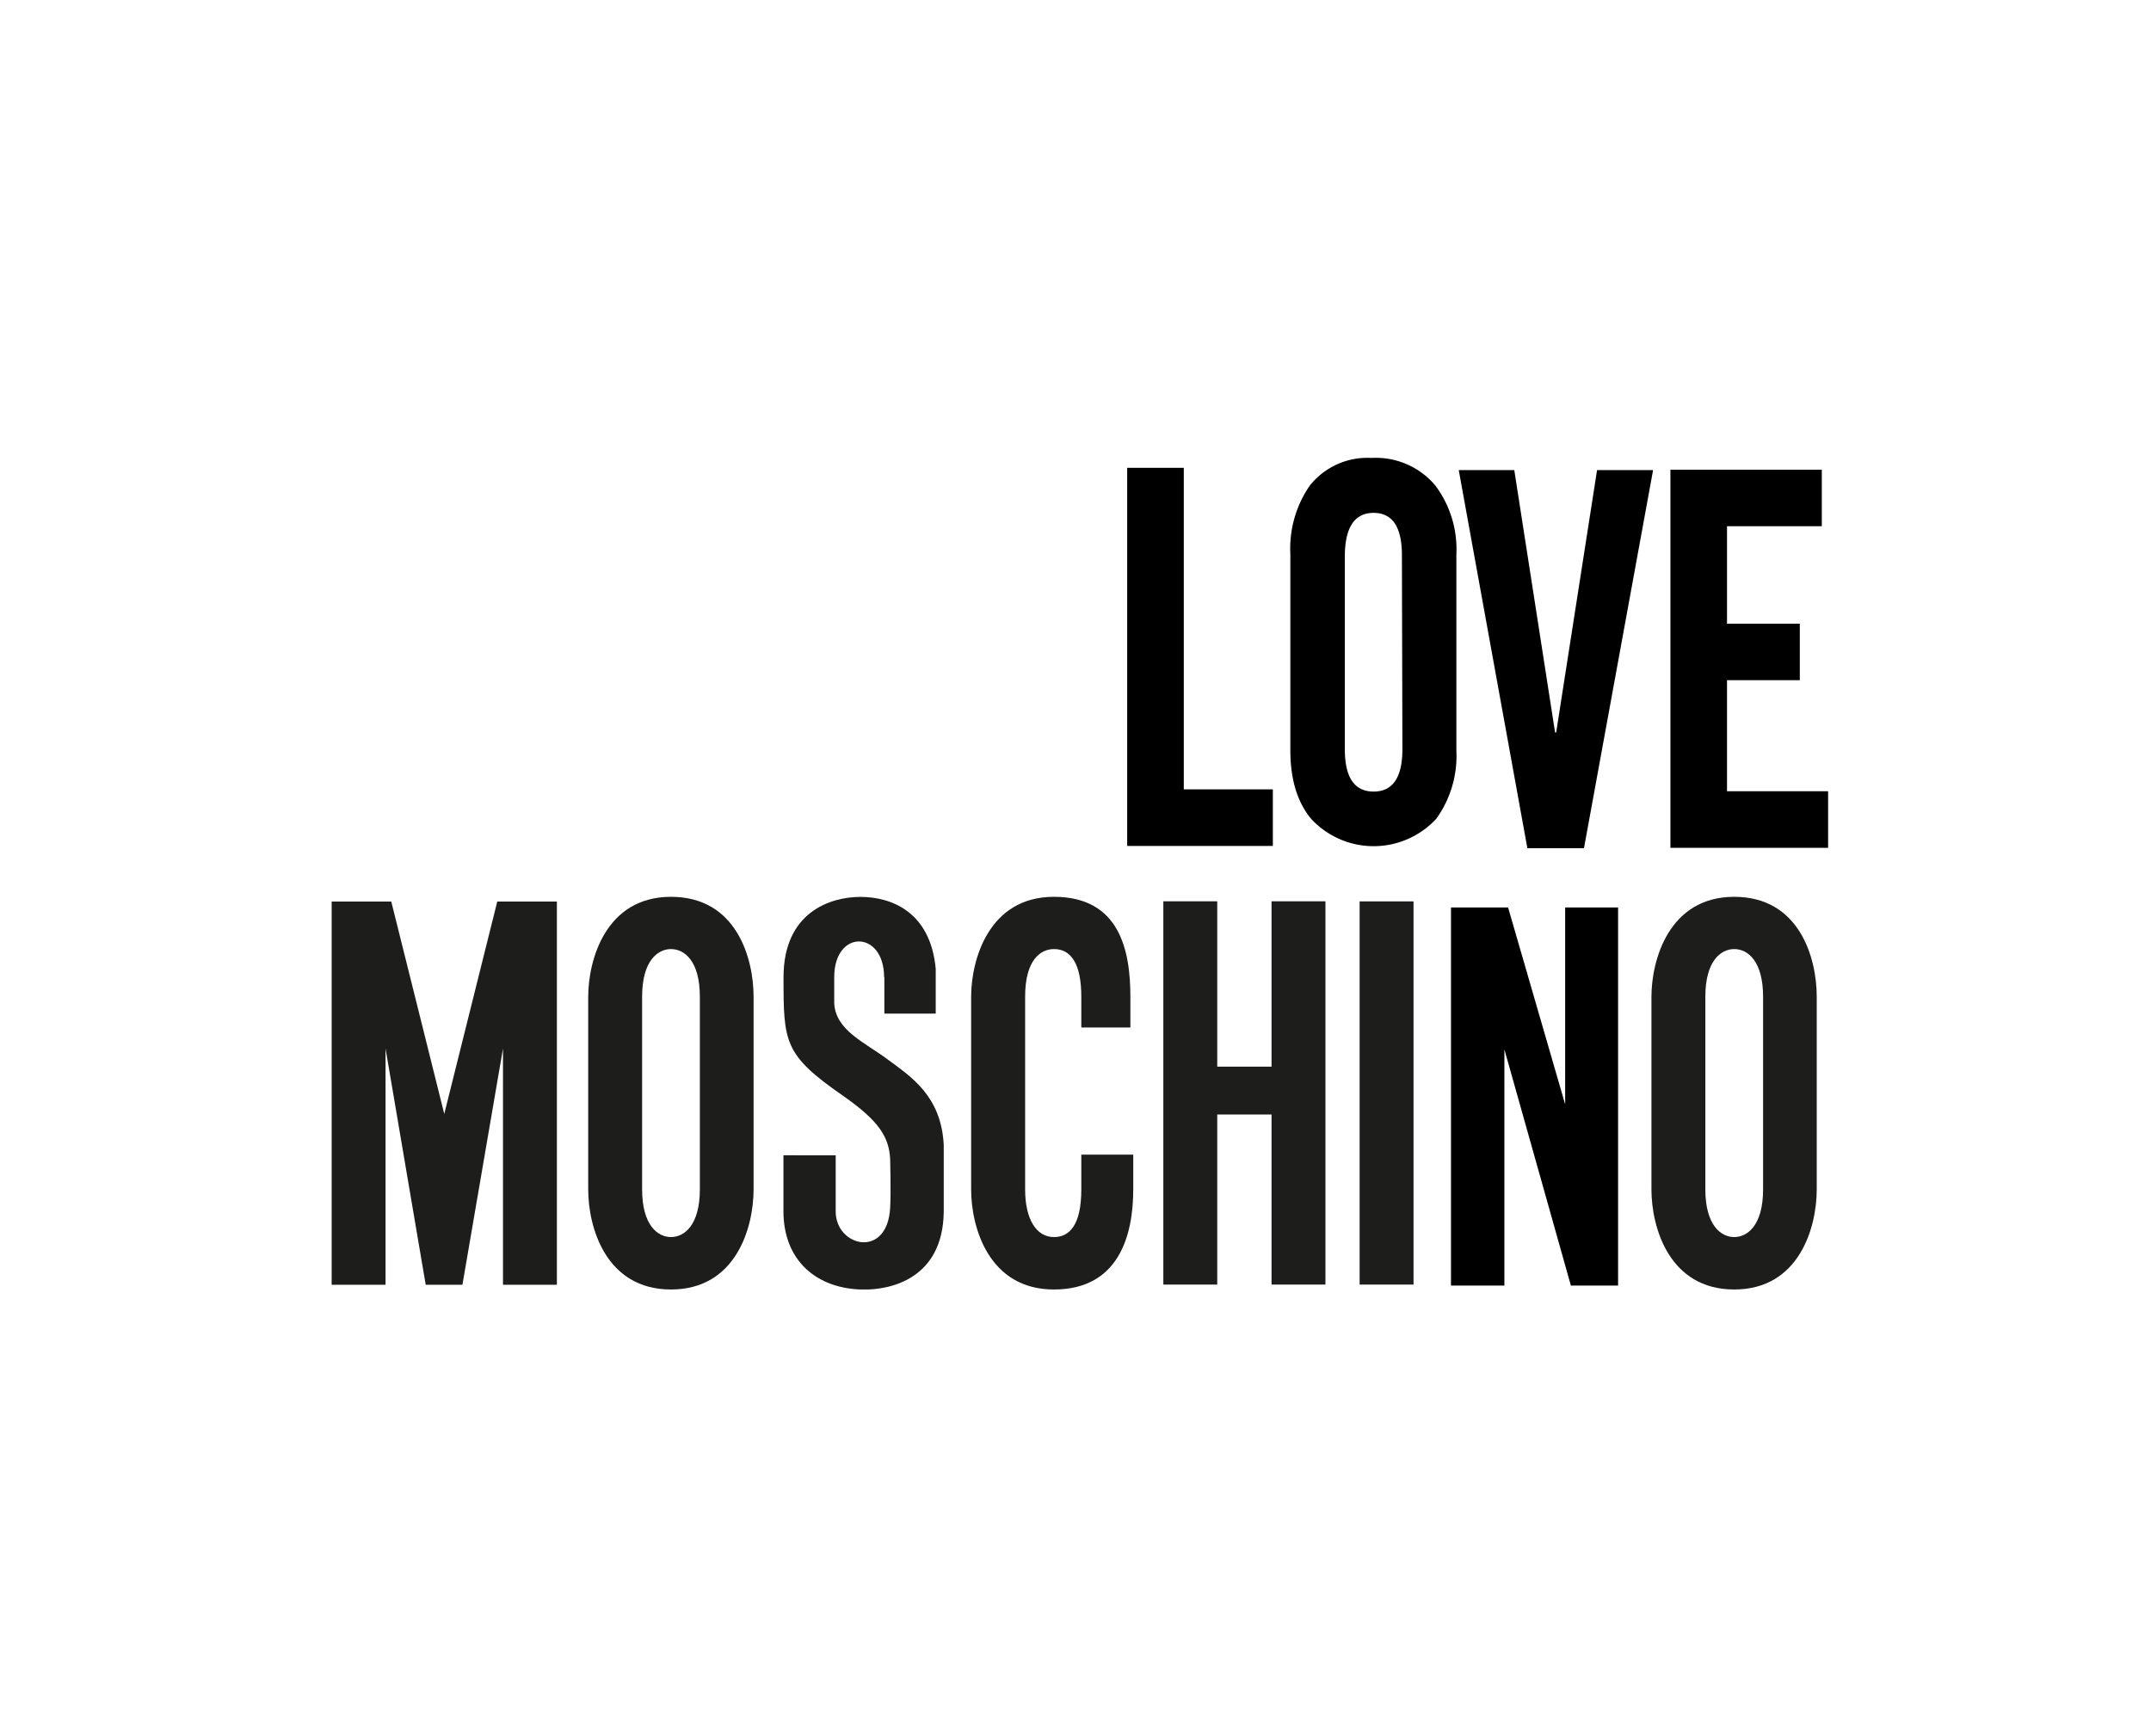
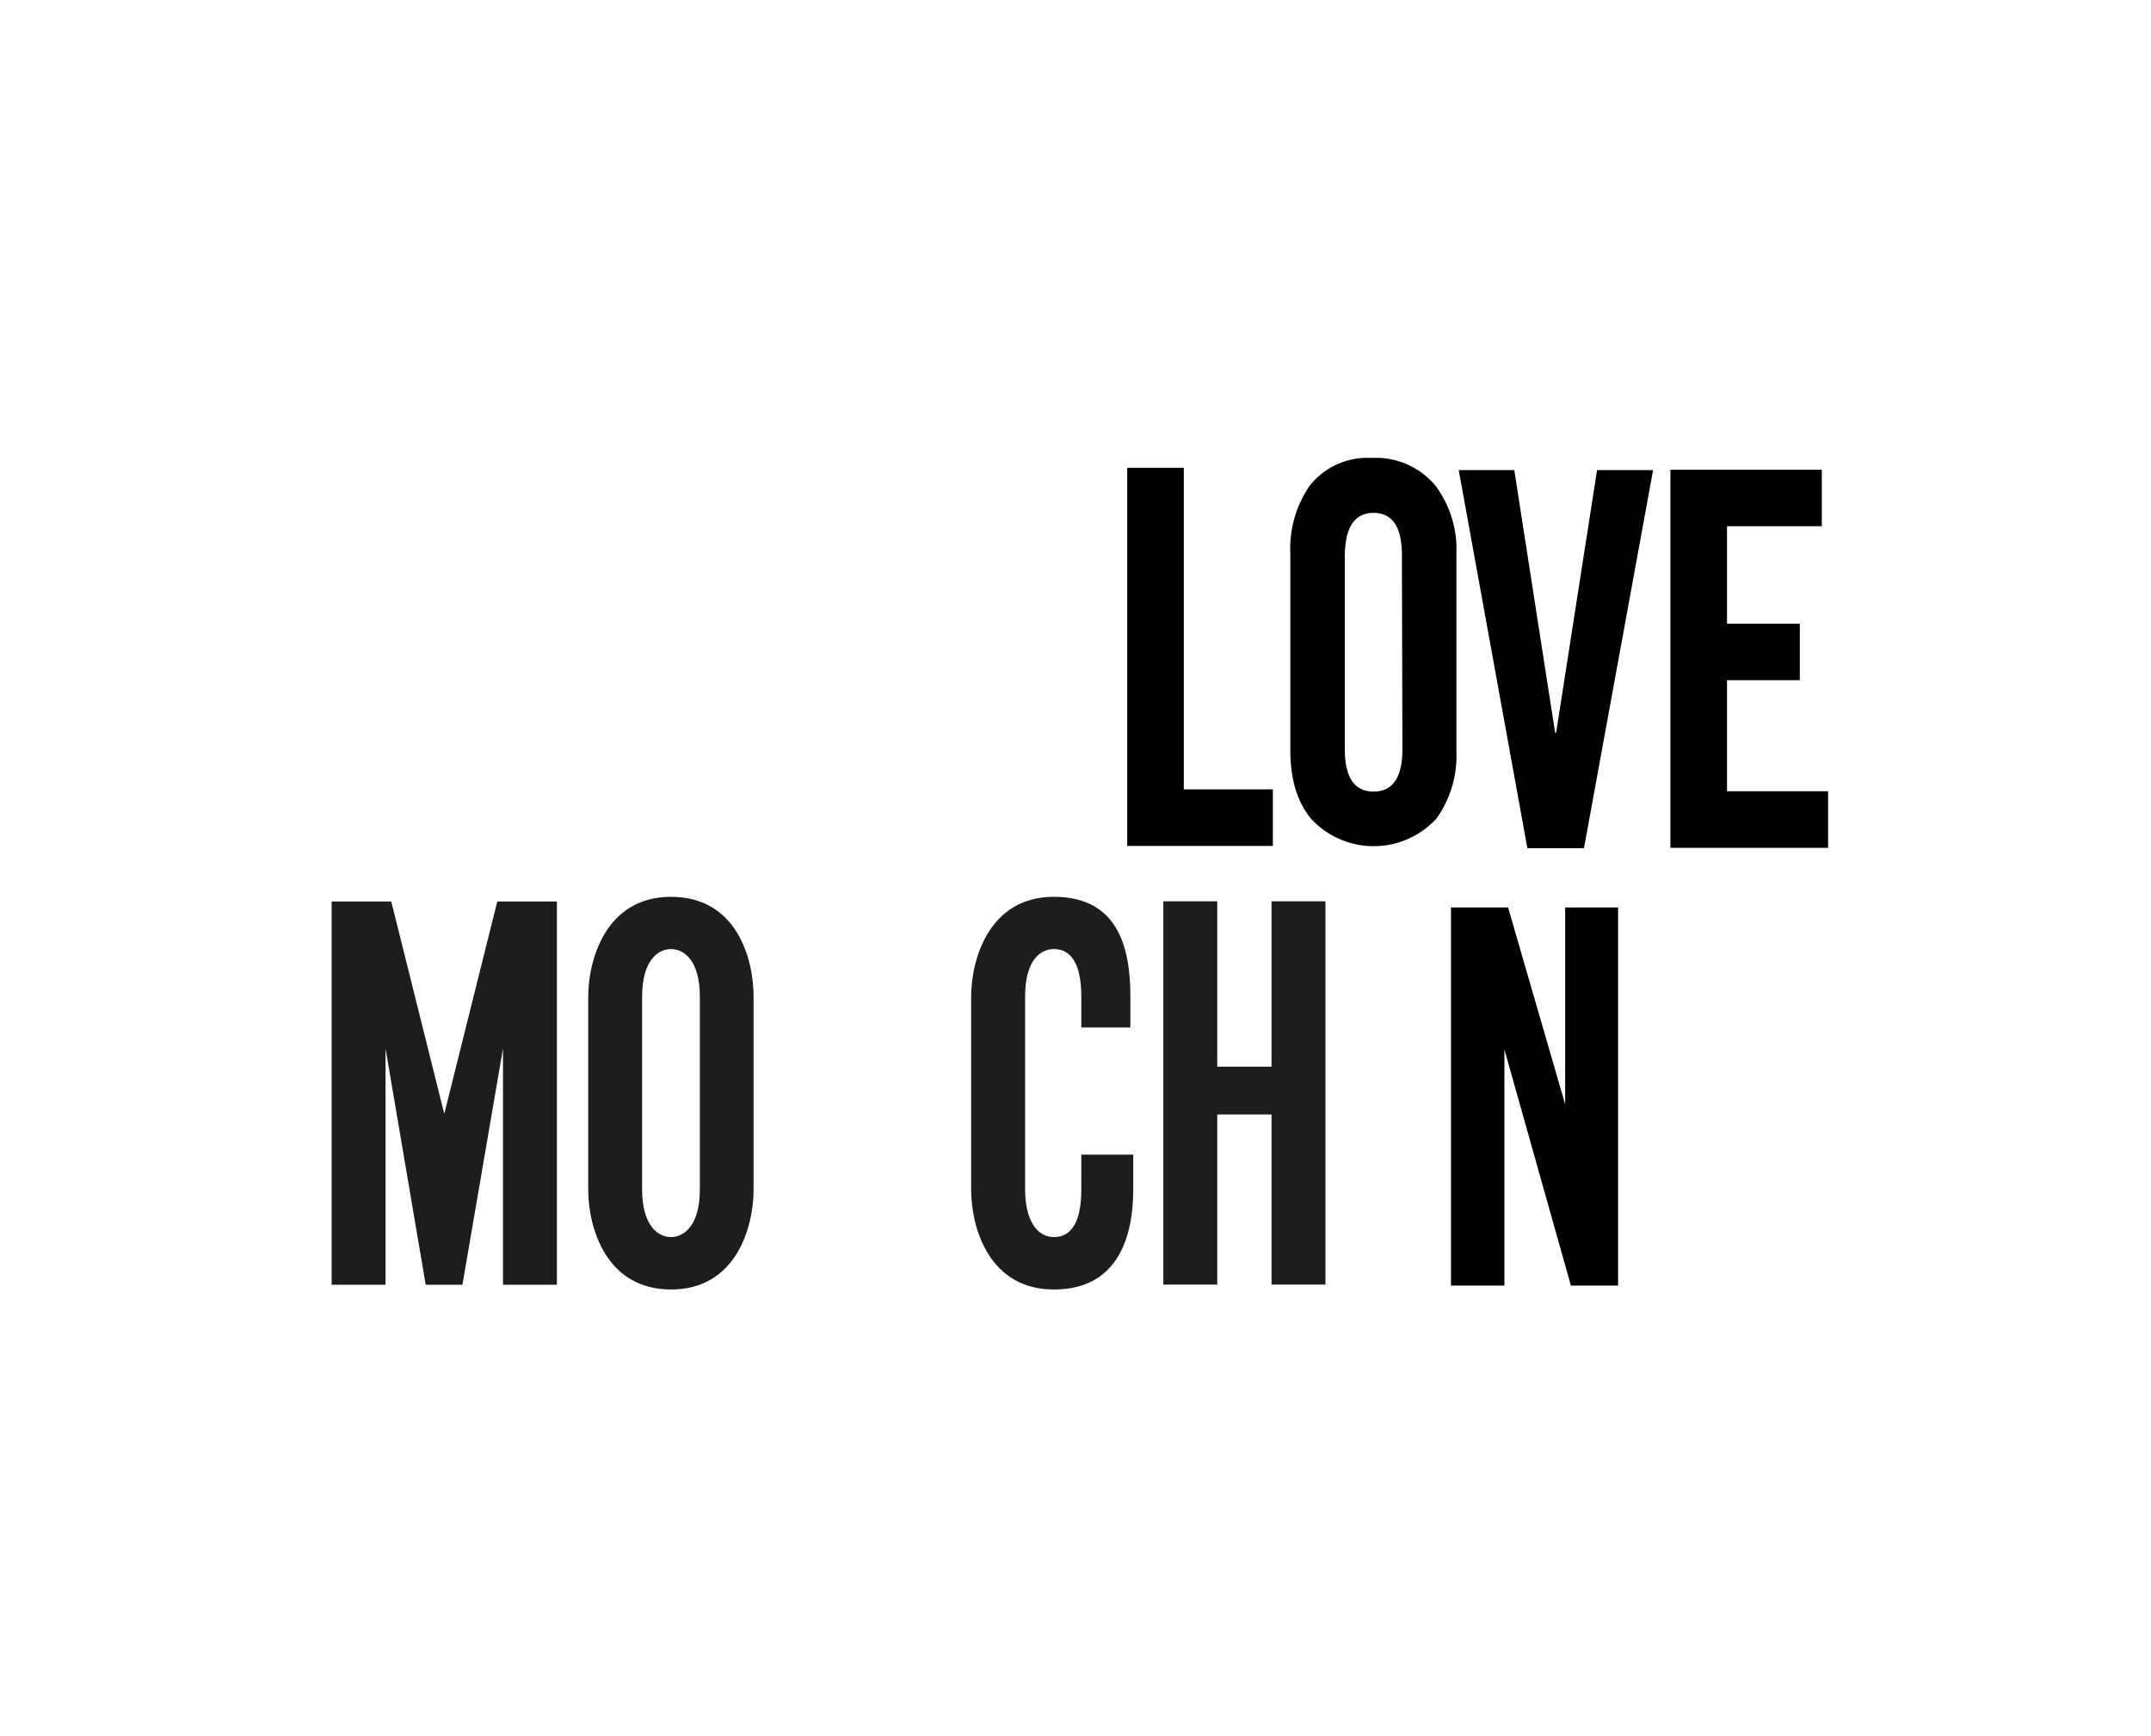
<svg xmlns="http://www.w3.org/2000/svg" id="Layer_1" data-name="Layer 1" viewBox="0 0 263 212.32">
  <defs>
    <style>.cls-1{fill:none;}.cls-2{clip-path:url(#clip-path);}.cls-3{fill:#1d1d1b;}.cls-4{fill:#010000;}</style>
    <clipPath id="clip-path">
-       <rect class="cls-1" x="40.55" y="56" width="182.97" height="101.69" />
-     </clipPath>
+       </clipPath>
  </defs>
  <title>Artboard 15</title>
  <g class="cls-2">
    <polygon class="cls-3" points="166.24 157.09 172.83 157.09 172.83 110.23 166.24 110.23 166.24 157.09 166.24 157.09" />
    <path class="cls-3" d="M108.13,119.54v4.41l6.28,0v-5.48c-.66-7.09-5.57-8.79-9.21-8.79s-9.4,1.84-9.4,9.83.06,9.47,7.23,14.46c4.49,3.12,5.67,5.1,5.81,7.79,0,0,.11,4,0,5.93-.34,6.31-6.65,4.78-6.66.47,0-2.36,0-6.88,0-6.88H95.79v6.83c0,6,4,9.5,9.73,9.59,3.31.05,9.73-1.28,9.87-9.45V140c-.32-6-4-8.32-6.85-10.44S102.18,126,102,122.7v-3.21c0-5.86,6.08-5.77,6.1,0" />
  </g>
  <polygon class="cls-3" points="47.14 157.11 47.14 128.22 52.05 157.11 56.54 157.11 61.5 128.22 61.5 157.11 68.09 157.11 68.09 110.25 60.8 110.25 54.32 136.22 47.84 110.25 40.55 110.25 40.55 157.11 47.14 157.11 47.14 157.11" />
  <polygon class="cls-3" points="142.24 110.22 148.83 110.22 148.83 130.44 155.47 130.44 155.47 110.22 162.06 110.22 162.06 157.09 155.47 157.09 155.47 136.29 148.83 136.29 148.83 157.09 142.24 157.09 142.24 110.22 142.24 110.22" />
-   <path class="cls-3" d="M208.51,145.45c0,4.38,1.91,5.83,3.53,5.83s3.53-1.44,3.53-5.83V121.89c0-4.41-1.91-5.83-3.53-5.83s-3.53,1.43-3.53,5.83v23.56Zm-6.59-23.56c0-4.43,2.1-12.22,10.12-12.22s10.09,7.53,10.09,12.22v23.56c0,4.68-2.16,12.24-10.09,12.24s-10.12-7.56-10.12-12.24V121.89Z" />
  <path class="cls-3" d="M78.51,145.45c0,4.38,1.91,5.83,3.53,5.83s3.53-1.44,3.53-5.83V121.89c0-4.41-1.91-5.83-3.53-5.83s-3.53,1.43-3.53,5.83v23.56Zm-6.59-23.56c0-4.43,2.1-12.22,10.12-12.22s10.1,7.53,10.1,12.22v23.56c0,4.68-2.16,12.24-10.1,12.24s-10.12-7.56-10.12-12.24V121.89Z" />
-   <path class="cls-3" d="M138.56,141.2v4.25c0,5.62-1.76,12.24-9.7,12.24s-10.12-7.56-10.12-12.24V121.89c0-4.43,2.1-12.22,10.12-12.22s9.35,6.51,9.35,12.22v3.76h-6v-3.76c0-4-1.24-5.83-3.34-5.83-1.58,0-3.53,1.24-3.53,5.83v23.56c0,3.6,1.34,5.83,3.53,5.83,1.85,0,3.34-1.4,3.34-5.83v-4.25Z" />
+   <path class="cls-3" d="M138.56,141.2v4.25c0,5.62-1.76,12.24-9.7,12.24s-10.12-7.56-10.12-12.24V121.89c0-4.43,2.1-12.22,10.12-12.22s9.35,6.51,9.35,12.22v3.76h-6v-3.76c0-4-1.24-5.83-3.34-5.83-1.58,0-3.53,1.24-3.53,5.83v23.56c0,3.6,1.34,5.83,3.53,5.83,1.85,0,3.34-1.4,3.34-5.83v-4.25" />
  <polygon class="cls-4" points="155.63 103.45 137.82 103.45 137.82 57.21 144.74 57.21 144.74 96.53 155.63 96.53 155.63 103.45 155.63 103.45" />
  <path class="cls-4" d="M164.43,91.61q0,5.19,3.52,5.19t3.52-5.19l-.06-23.7q0-5.19-3.46-5.19t-3.52,5.19v23.7Zm-6.66-23.84a13.56,13.56,0,0,1,2.37-8.38A9,9,0,0,1,167.7,56a9.5,9.5,0,0,1,7.81,3.39,13,13,0,0,1,2.56,8.38v24a13.19,13.19,0,0,1-2.43,8.32,10.41,10.41,0,0,1-15.37,0q-2.5-3.07-2.5-8.32v-24Z" />
  <polyline class="cls-4" points="190.27 89.58 195.27 57.49 202.12 57.49 193.67 103.73 186.75 103.73 178.36 57.49 185.15 57.49 190.14 89.58" />
  <polygon class="cls-4" points="223.52 96.76 211.16 96.76 211.16 83.18 220.06 83.18 220.06 76.27 211.16 76.27 211.16 64.35 222.75 64.35 222.75 57.44 204.24 57.44 204.24 103.68 223.52 103.68 223.52 96.76 223.52 96.76" />
  <polygon class="cls-4" points="183.94 157.21 183.94 128.33 192.07 157.21 197.84 157.21 197.84 110.97 191.37 110.97 191.37 135.05 184.39 110.97 177.41 110.97 177.41 157.21 183.94 157.21 183.94 157.21" />
</svg>